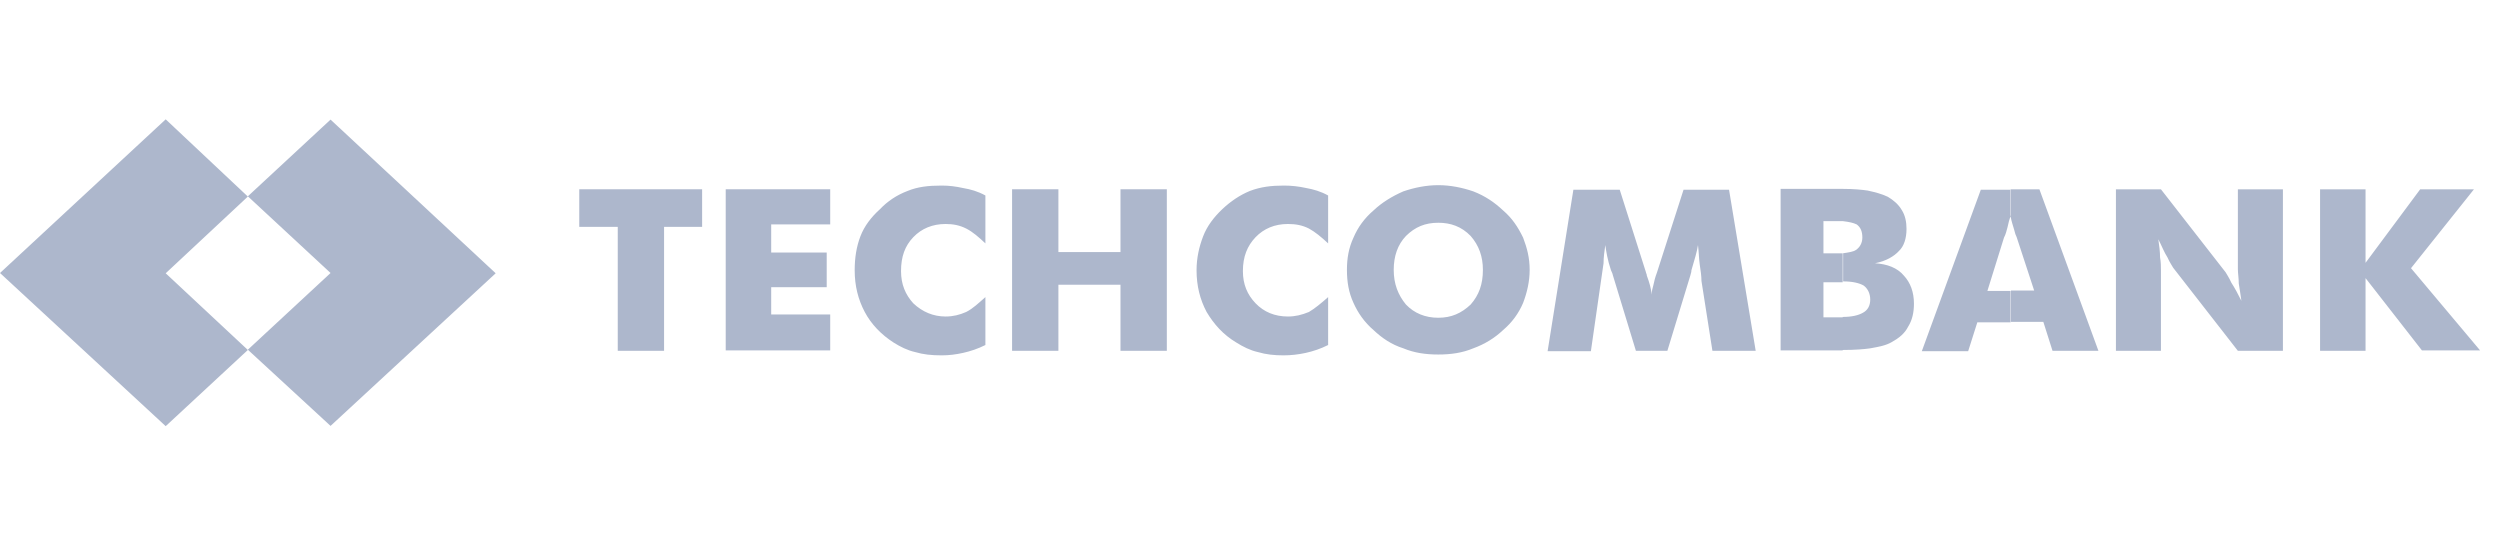
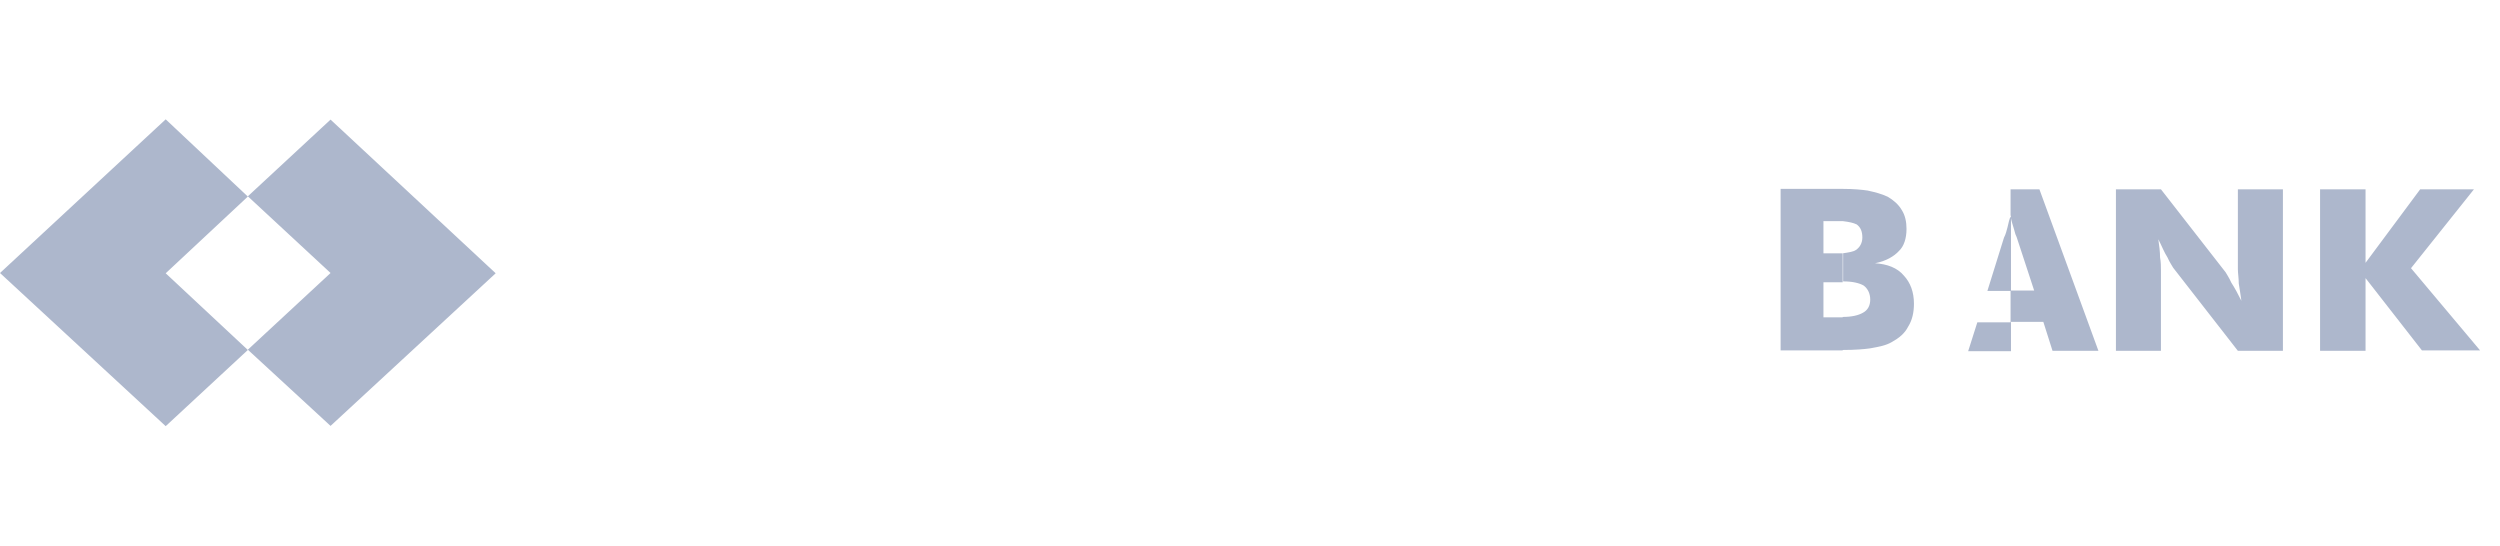
<svg xmlns="http://www.w3.org/2000/svg" width="119" height="26" viewBox="0 0 119 26" fill="none">
  <path fill-rule="evenodd" clip-rule="evenodd" d="M11.797 9.356L7.887 13.008L11.797 16.659L7.887 20.285L0 12.995L7.887 5.68L11.797 9.356ZM23.594 13.008L15.734 5.693L11.797 9.344L15.734 12.995L11.797 16.646L15.734 20.273L23.594 13.008Z" fill="#ADB7CC" />
-   <path fill-rule="evenodd" clip-rule="evenodd" d="M63.219 9.305V11.586C62.907 11.291 62.595 11.036 62.304 10.878C61.992 10.721 61.68 10.662 61.305 10.662C60.681 10.662 60.161 10.878 59.765 11.291C59.37 11.704 59.162 12.215 59.162 12.903C59.162 13.533 59.37 14.024 59.765 14.437C60.161 14.85 60.681 15.066 61.305 15.066C61.659 15.066 61.971 14.988 62.304 14.85C62.574 14.693 62.887 14.437 63.219 14.142V16.423C62.866 16.6 62.512 16.718 62.158 16.797C61.804 16.875 61.451 16.915 61.097 16.915C60.66 16.915 60.265 16.875 59.869 16.757C59.516 16.679 59.162 16.502 58.85 16.305C58.225 15.931 57.788 15.44 57.435 14.85C57.122 14.26 56.956 13.611 56.956 12.864C56.956 12.274 57.081 11.743 57.268 11.252C57.455 10.76 57.788 10.328 58.184 9.954C58.579 9.581 59.016 9.286 59.495 9.089C60.015 8.892 60.514 8.833 61.118 8.833C61.471 8.833 61.825 8.873 62.179 8.951C62.512 9.01 62.866 9.109 63.219 9.305ZM48.175 16.698V9.01H50.38V11.999H53.335V9.01H55.541V16.698H53.335V13.552H50.38V16.698H48.175ZM46.905 9.305V11.586C46.593 11.291 46.302 11.036 45.99 10.878C45.677 10.721 45.365 10.662 45.011 10.662C44.387 10.662 43.867 10.878 43.472 11.291C43.076 11.704 42.889 12.215 42.889 12.903C42.889 13.533 43.097 14.024 43.472 14.437C43.909 14.85 44.429 15.066 45.011 15.066C45.365 15.066 45.677 14.988 45.99 14.85C46.302 14.693 46.572 14.437 46.905 14.142V16.423C46.551 16.6 46.198 16.718 45.844 16.797C45.49 16.875 45.178 16.915 44.824 16.915C44.346 16.915 43.95 16.875 43.555 16.757C43.201 16.679 42.847 16.502 42.535 16.305C41.953 15.931 41.474 15.44 41.162 14.85C40.85 14.26 40.683 13.611 40.683 12.864C40.683 12.274 40.767 11.743 40.954 11.252C41.141 10.76 41.474 10.328 41.89 9.954C42.244 9.581 42.681 9.286 43.201 9.089C43.68 8.892 44.179 8.833 44.824 8.833C45.178 8.833 45.49 8.873 45.844 8.951C46.198 9.01 46.551 9.109 46.905 9.305ZM34.544 16.698V9.01H39.518V10.682H36.709V12.019H39.351V13.67H36.709V14.968H39.518V16.679H34.544V16.698ZM68.463 8.814V10.603C67.839 10.603 67.361 10.8 66.924 11.232C66.528 11.645 66.341 12.196 66.341 12.845C66.341 13.513 66.549 14.044 66.924 14.496C67.319 14.909 67.839 15.125 68.463 15.125V16.875C67.86 16.875 67.319 16.797 66.799 16.58C66.237 16.403 65.779 16.089 65.384 15.715C64.947 15.342 64.635 14.889 64.426 14.418C64.198 13.926 64.114 13.415 64.114 12.845C64.114 12.294 64.198 11.802 64.426 11.311C64.635 10.819 64.947 10.387 65.384 10.013C65.779 9.64 66.258 9.345 66.799 9.109C67.319 8.932 67.881 8.814 68.463 8.814ZM29.405 16.698V10.8H27.573V9.01H33.421V10.8H31.61V16.698H29.405ZM83.571 16.698H81.511L80.99 13.375C80.99 13.159 80.949 12.845 80.907 12.589C80.866 12.294 80.866 11.999 80.824 11.665C80.782 11.96 80.657 12.373 80.512 12.864C80.512 12.982 80.47 13.041 80.47 13.08L79.367 16.698H77.869L76.766 13.08C76.766 13.041 76.725 12.963 76.683 12.864C76.516 12.373 76.454 11.96 76.412 11.665C76.371 11.96 76.329 12.235 76.329 12.53C76.288 12.825 76.246 13.1 76.204 13.395L75.726 16.718H73.666L74.893 9.03H77.099L78.348 12.963C78.348 13.002 78.389 13.041 78.389 13.12C78.514 13.454 78.597 13.749 78.618 14.024C78.618 13.867 78.66 13.729 78.701 13.572C78.743 13.375 78.785 13.198 78.868 12.982L80.137 9.03H82.302L83.571 16.698ZM68.463 16.875V15.125C69.088 15.125 69.566 14.909 70.003 14.496C70.399 14.044 70.586 13.533 70.586 12.845C70.586 12.215 70.399 11.684 70.003 11.232C69.566 10.78 69.046 10.603 68.463 10.603V8.814C69.046 8.814 69.608 8.932 70.128 9.109C70.69 9.325 71.148 9.64 71.543 10.013C71.98 10.387 72.251 10.8 72.5 11.311C72.688 11.802 72.812 12.274 72.812 12.845C72.812 13.395 72.688 13.926 72.5 14.418C72.292 14.909 71.98 15.342 71.543 15.715C71.148 16.089 70.669 16.384 70.128 16.58C69.608 16.797 69.067 16.875 68.463 16.875Z" fill="#ADB7CC" />
-   <path fill-rule="evenodd" clip-rule="evenodd" d="M86.796 12.058H87.275C87.441 12.058 87.545 12.058 87.712 12.058V13.435C87.67 13.435 87.629 13.435 87.587 13.435H86.796V15.106H87.545C87.587 15.106 87.67 15.106 87.712 15.106V16.679C87.504 16.679 87.316 16.679 87.046 16.679H84.757V8.991H87.004C87.275 8.991 87.483 8.991 87.712 8.991V10.525C87.587 10.525 87.441 10.525 87.275 10.525H86.796V12.058ZM95.723 9.011V10.289C95.723 10.249 95.723 10.249 95.723 10.249C95.64 10.446 95.599 10.623 95.557 10.82C95.515 10.977 95.474 11.154 95.39 11.311L94.6 13.848H95.703V15.342H94.121L93.684 16.718H91.478L94.287 9.03H95.723V9.011ZM87.712 12.058C87.982 12.019 88.232 11.98 88.336 11.901C88.523 11.783 88.648 11.567 88.648 11.311C88.648 11.016 88.565 10.82 88.378 10.682C88.211 10.603 88.024 10.564 87.712 10.525V8.991C88.232 8.991 88.627 9.03 88.898 9.07C89.252 9.148 89.564 9.227 89.855 9.365C90.126 9.522 90.375 9.738 90.521 9.994C90.688 10.249 90.75 10.564 90.75 10.898C90.75 11.35 90.625 11.724 90.396 11.94C90.167 12.196 89.772 12.432 89.252 12.53C89.834 12.569 90.313 12.746 90.625 13.12C90.937 13.454 91.104 13.907 91.104 14.457C91.104 14.87 91.02 15.244 90.833 15.539C90.667 15.873 90.396 16.089 90.042 16.286C89.772 16.443 89.46 16.502 89.023 16.581C88.752 16.62 88.315 16.659 87.712 16.659V15.086C88.149 15.086 88.461 15.008 88.669 14.89C88.898 14.772 89.023 14.555 89.023 14.261C89.023 13.966 88.898 13.73 88.711 13.592C88.503 13.474 88.19 13.395 87.733 13.395V12.058H87.712ZM110.435 16.699V9.011H112.6V12.511L115.201 9.011H117.76L114.764 12.766L118.052 16.679H115.284L112.6 13.238V16.699H110.435ZM100.718 16.699V9.011H102.861L105.941 12.963C105.982 13.041 106.107 13.218 106.211 13.454C106.378 13.71 106.523 13.985 106.69 14.319C106.648 14.024 106.607 13.73 106.565 13.494C106.565 13.238 106.523 13.002 106.523 12.825V9.011H108.667V16.699H106.523L103.444 12.746C103.402 12.668 103.277 12.491 103.173 12.255C103.007 11.999 102.902 11.704 102.736 11.39C102.778 11.685 102.819 11.98 102.819 12.255C102.861 12.471 102.861 12.707 102.861 12.884V16.699H100.718ZM95.723 15.322V13.828H96.826L95.994 11.291C95.952 11.213 95.911 11.095 95.869 10.918C95.827 10.761 95.744 10.544 95.703 10.289V9.011H97.076L99.885 16.699H97.7L97.263 15.322H95.723Z" fill="#ADB7CC" />
+   <path fill-rule="evenodd" clip-rule="evenodd" d="M86.796 12.058H87.275C87.441 12.058 87.545 12.058 87.712 12.058V13.435C87.67 13.435 87.629 13.435 87.587 13.435H86.796V15.106H87.545C87.587 15.106 87.67 15.106 87.712 15.106V16.679C87.504 16.679 87.316 16.679 87.046 16.679H84.757V8.991H87.004C87.275 8.991 87.483 8.991 87.712 8.991V10.525C87.587 10.525 87.441 10.525 87.275 10.525H86.796V12.058ZM95.723 9.011V10.289C95.723 10.249 95.723 10.249 95.723 10.249C95.64 10.446 95.599 10.623 95.557 10.82C95.515 10.977 95.474 11.154 95.39 11.311L94.6 13.848H95.703V15.342H94.121L93.684 16.718H91.478H95.723V9.011ZM87.712 12.058C87.982 12.019 88.232 11.98 88.336 11.901C88.523 11.783 88.648 11.567 88.648 11.311C88.648 11.016 88.565 10.82 88.378 10.682C88.211 10.603 88.024 10.564 87.712 10.525V8.991C88.232 8.991 88.627 9.03 88.898 9.07C89.252 9.148 89.564 9.227 89.855 9.365C90.126 9.522 90.375 9.738 90.521 9.994C90.688 10.249 90.75 10.564 90.75 10.898C90.75 11.35 90.625 11.724 90.396 11.94C90.167 12.196 89.772 12.432 89.252 12.53C89.834 12.569 90.313 12.746 90.625 13.12C90.937 13.454 91.104 13.907 91.104 14.457C91.104 14.87 91.02 15.244 90.833 15.539C90.667 15.873 90.396 16.089 90.042 16.286C89.772 16.443 89.46 16.502 89.023 16.581C88.752 16.62 88.315 16.659 87.712 16.659V15.086C88.149 15.086 88.461 15.008 88.669 14.89C88.898 14.772 89.023 14.555 89.023 14.261C89.023 13.966 88.898 13.73 88.711 13.592C88.503 13.474 88.19 13.395 87.733 13.395V12.058H87.712ZM110.435 16.699V9.011H112.6V12.511L115.201 9.011H117.76L114.764 12.766L118.052 16.679H115.284L112.6 13.238V16.699H110.435ZM100.718 16.699V9.011H102.861L105.941 12.963C105.982 13.041 106.107 13.218 106.211 13.454C106.378 13.71 106.523 13.985 106.69 14.319C106.648 14.024 106.607 13.73 106.565 13.494C106.565 13.238 106.523 13.002 106.523 12.825V9.011H108.667V16.699H106.523L103.444 12.746C103.402 12.668 103.277 12.491 103.173 12.255C103.007 11.999 102.902 11.704 102.736 11.39C102.778 11.685 102.819 11.98 102.819 12.255C102.861 12.471 102.861 12.707 102.861 12.884V16.699H100.718ZM95.723 15.322V13.828H96.826L95.994 11.291C95.952 11.213 95.911 11.095 95.869 10.918C95.827 10.761 95.744 10.544 95.703 10.289V9.011H97.076L99.885 16.699H97.7L97.263 15.322H95.723Z" fill="#ADB7CC" />
</svg>